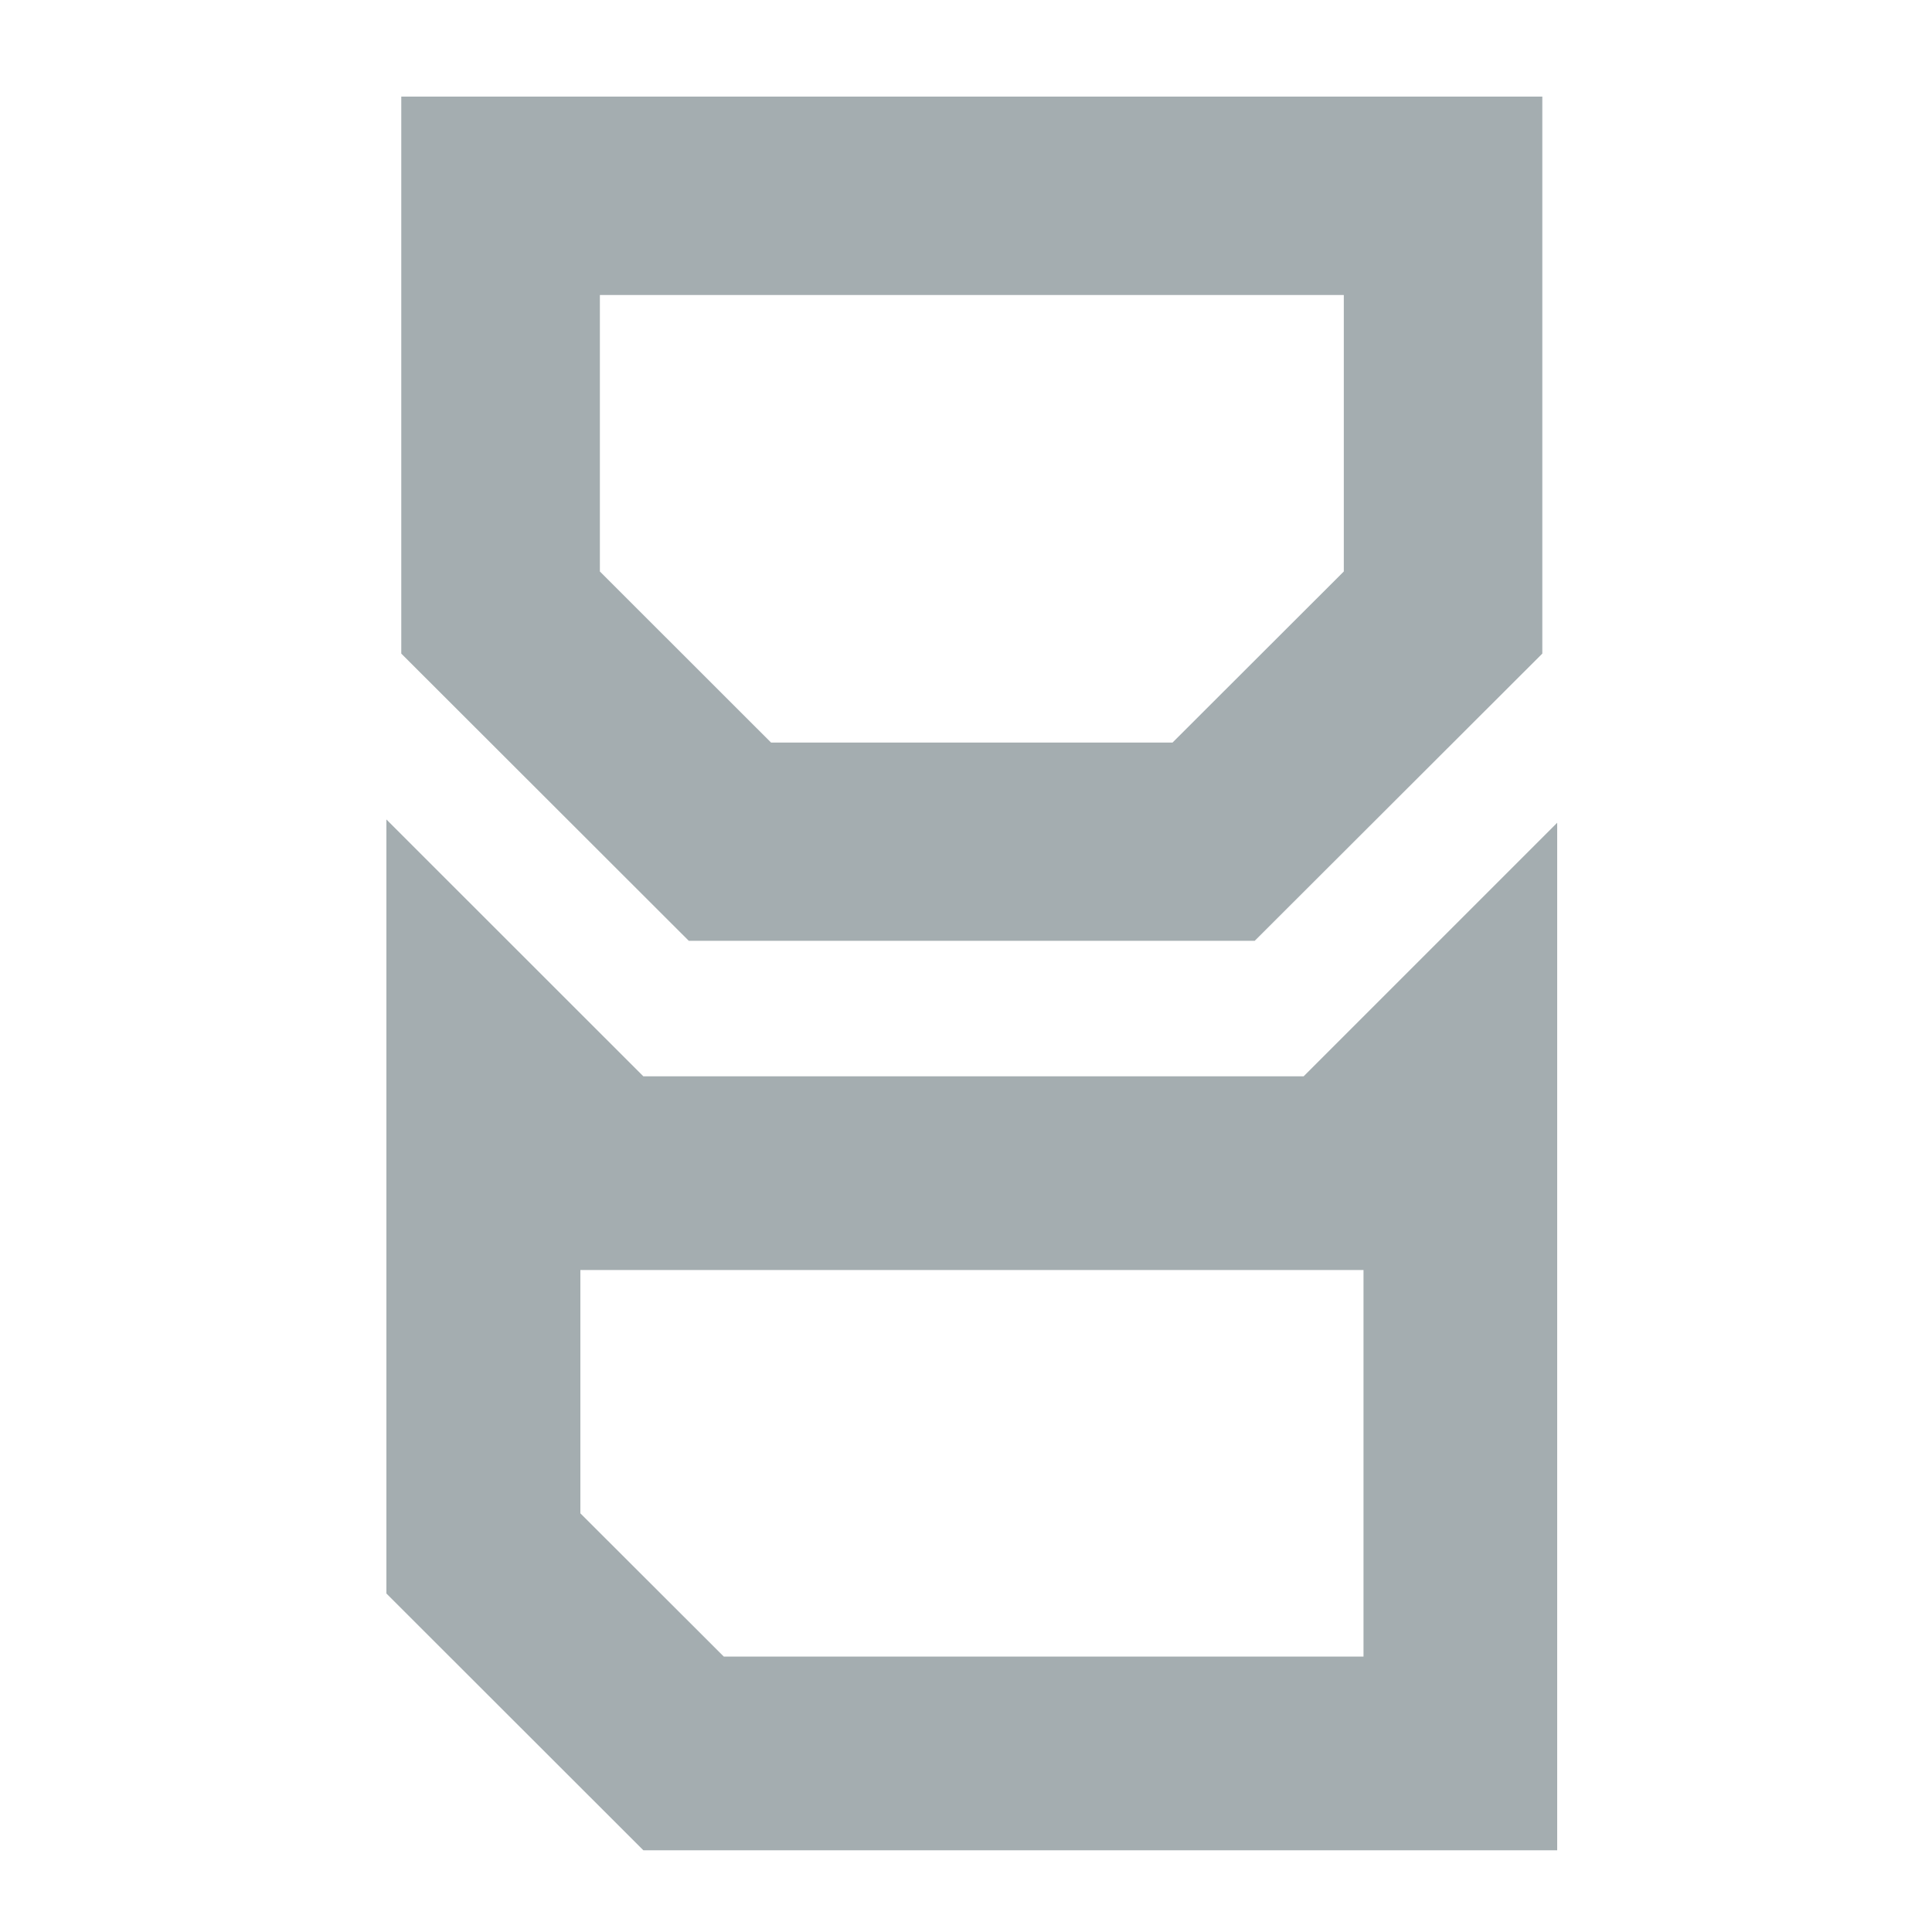
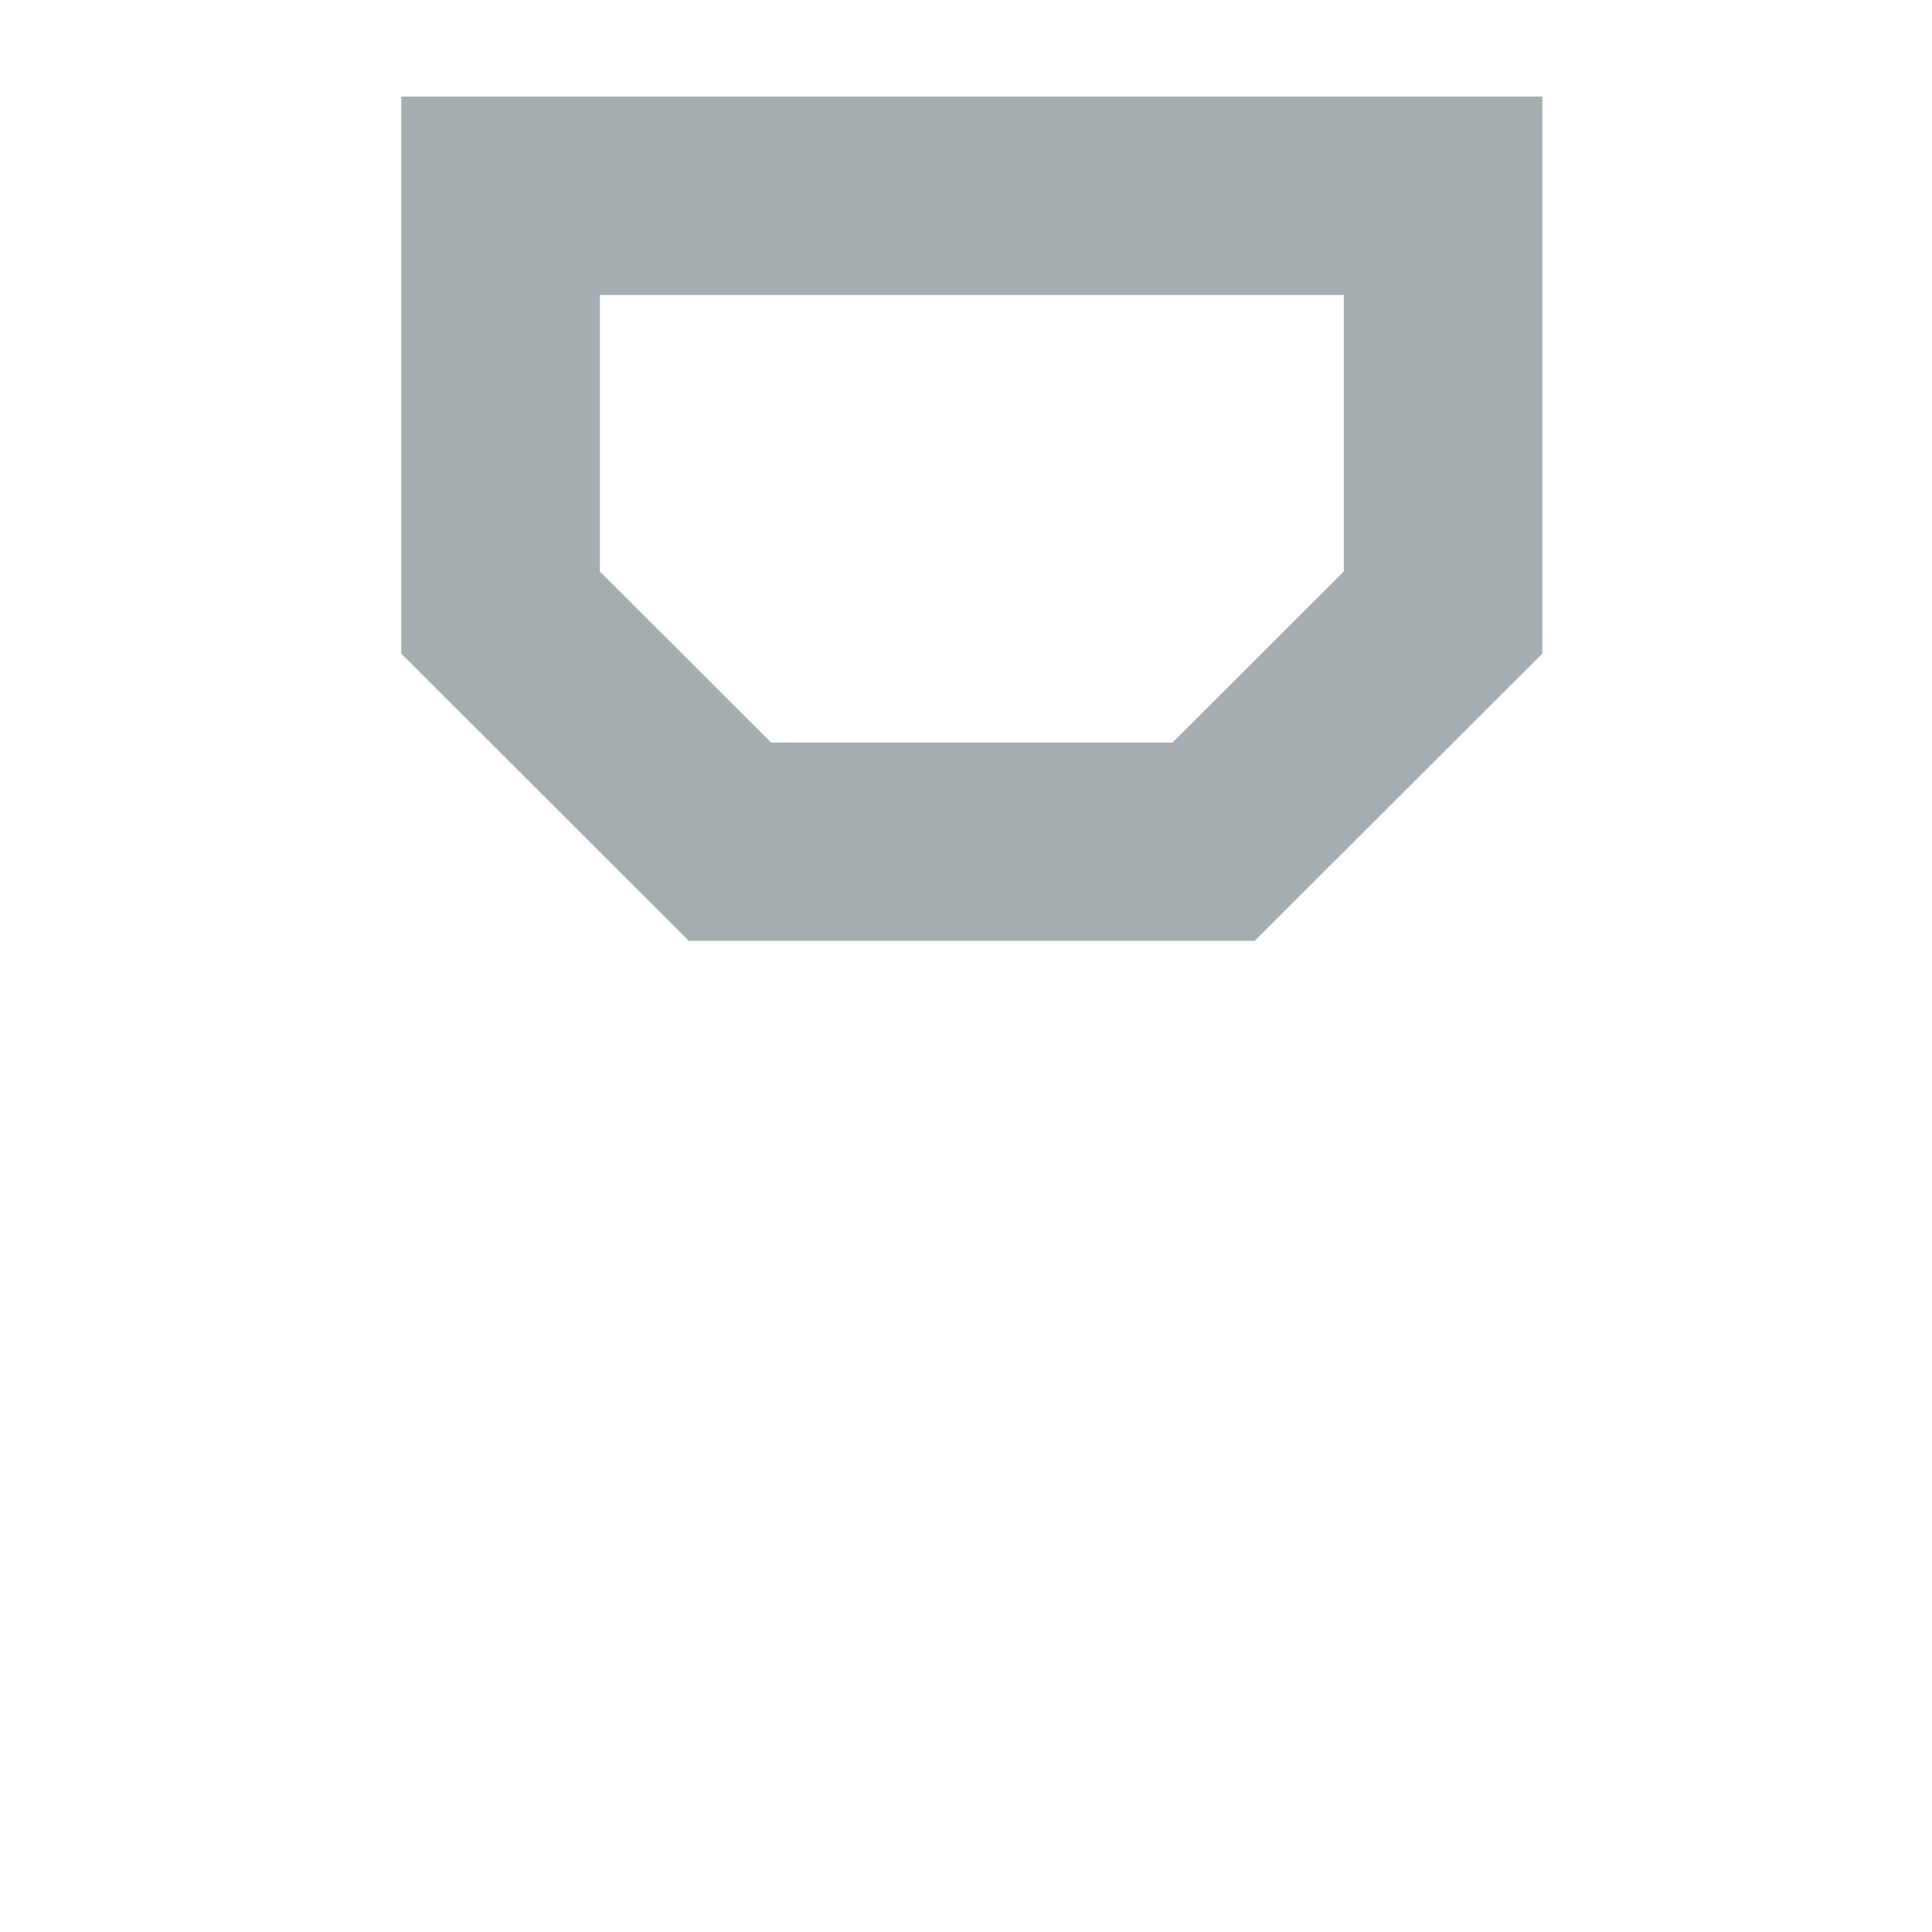
<svg xmlns="http://www.w3.org/2000/svg" fill="none" height="20" viewBox="0 0 20 20" width="20">
  <g opacity="0.7">
-     <path d="M13.495 11.142H6.66L4 8.483V16.496L6.66 19.154H16.12V8.517L13.495 11.142ZM14.115 17.149H7.493L6.008 15.666V13.147H14.115V17.151V17.149Z" fill="#7D8A8F" />
    <path d="M12.989 9.739L15.966 6.766V1H4.154V6.766L7.13 9.739H12.989ZM6.208 3.054H13.911V5.916L12.138 7.687H7.982L6.21 5.916V3.054H6.208Z" fill="#7D8A8F" />
  </g>
</svg>